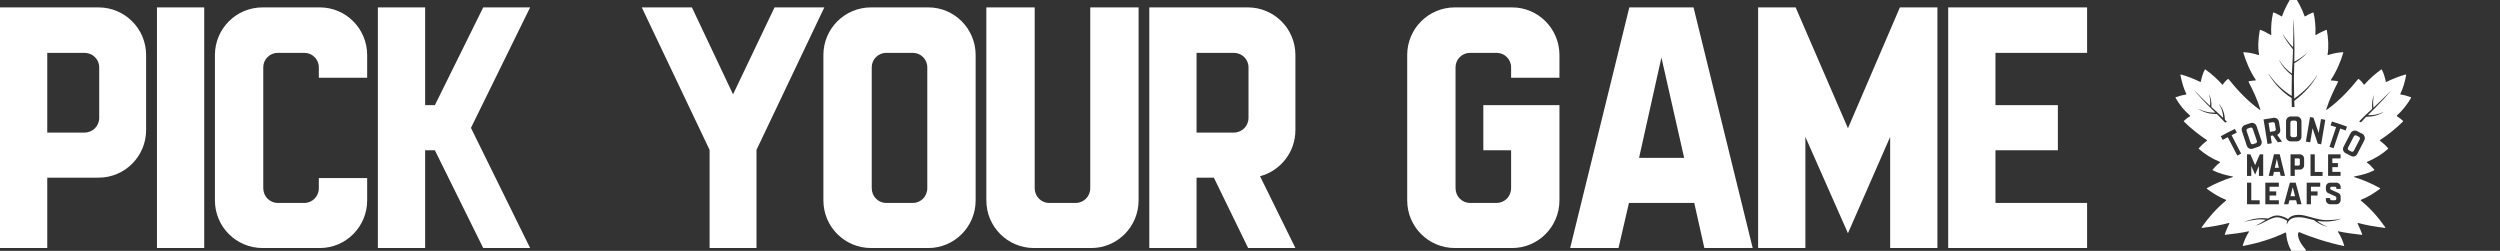
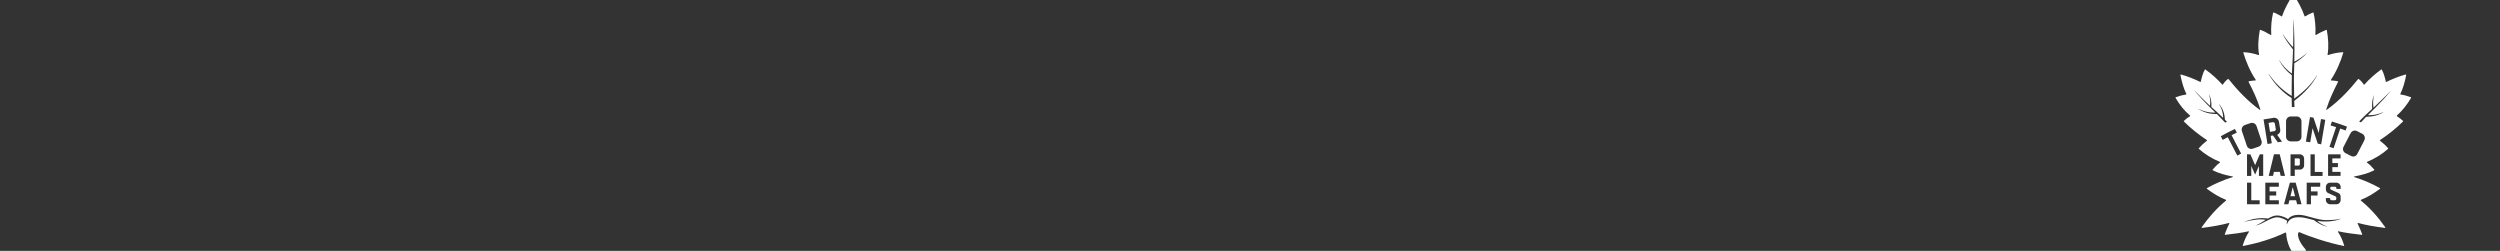
<svg xmlns="http://www.w3.org/2000/svg" width="887" height="89" viewBox="0 0 887 89" fill="none">
  <rect x="0" y="0" width="887" height="89" fill="#333333" stroke="none" />
  <g clip-path="url(#clip0_2554_1777)">
-     <path d="M34.944 2.624H0V88H16.768V63.04H34.944C44.288 63.04 51.84 55.488 51.84 46.144V19.52C51.84 10.176 44.288 2.624 34.944 2.624ZM35.2 41.792C35.2 44.736 32.896 47.04 29.952 47.04H16.768V18.752H29.952C32.896 18.752 35.2 21.056 35.2 23.872V41.792ZM55.69 2.624V88H72.458V2.624H55.69ZM113.119 63.168V66.752C113.119 69.696 110.815 72 107.999 72H98.527C95.711 72 93.407 69.696 93.407 66.752V23.872C93.407 21.056 95.711 18.752 98.527 18.752H107.999C110.815 18.752 113.119 21.056 113.119 23.872V27.584H130.271V19.52C130.271 10.176 122.719 2.624 113.503 2.624H93.151C83.807 2.624 76.255 10.176 76.255 19.52V71.104C76.255 80.448 83.807 88 93.151 88H113.503C122.719 88 130.271 80.448 130.271 71.104V63.168H113.119ZM188.086 2.624H171.446L154.294 37.312H150.838V2.624H134.07V88H150.838V53.312H154.294L171.446 88H188.086L167.094 45.376L188.086 2.624ZM292.468 2.624H274.804L260.084 33.472L245.492 2.624H227.7L251.764 53.184V88H268.404V53.184L292.468 2.624ZM292.14 19.52V71.104C292.14 80.448 299.692 88 309.036 88H329.388C338.604 88 346.156 80.448 346.156 71.104V19.52C346.156 10.176 338.604 2.624 329.388 2.624H309.036C299.692 2.624 292.14 10.176 292.14 19.52ZM309.292 23.872C309.292 21.056 311.596 18.752 314.412 18.752H323.884C326.7 18.752 329.004 21.056 329.004 23.872V66.752C329.004 69.696 326.7 72 323.884 72H314.412C311.596 72 309.292 69.696 309.292 66.752V23.872ZM386.819 66.752C386.819 69.696 384.515 72 381.699 72H372.227C369.411 72 367.107 69.696 367.107 66.752V2.624H349.955V71.104C349.955 80.448 357.507 88 366.851 88H387.203C396.419 88 403.971 80.448 403.971 71.104V2.624H386.819V66.752ZM459.61 46.144V19.52C459.61 10.176 452.058 2.624 442.714 2.624H407.77V88H424.538V63.04H430.682L442.842 88H459.61L447.066 62.528C454.234 60.608 459.61 54.08 459.61 46.144ZM424.538 18.752H437.722C440.666 18.752 442.97 21.056 442.97 23.872V41.792C442.97 44.736 440.666 47.04 437.722 47.04H424.538V18.752ZM553.291 27.584V19.52C553.291 10.176 545.739 2.624 536.523 2.624H516.171C506.827 2.624 499.275 10.176 499.275 19.52V71.104C499.275 80.448 506.827 88 516.171 88H536.523C545.739 88 553.291 80.448 553.291 71.104V37.312H526.283V53.312H536.139V66.752C536.139 69.696 533.835 72 531.019 72H521.547C518.731 72 516.427 69.696 516.427 66.752V23.872C516.427 21.056 518.731 18.752 521.547 18.752H531.019C533.835 18.752 536.139 21.056 536.139 23.872V27.584H553.291ZM604.706 88H621.858L600.866 2.624H578.082L557.09 88H574.242L577.954 72H601.122L604.706 88ZM581.538 56L589.474 20.416L597.538 56H581.538ZM637.092 2.624H623.78V88H640.548V48.576L655.652 82.752L670.628 48.576V88H687.396V2.624H674.084L655.652 45.504L637.092 2.624ZM740.5 18.752V2.624H691.22V88H740.5V72H707.988V53.312H730.132V37.312H707.988V18.752H740.5Z" fill="white" />
    <path d="M815.52 56.192H814.164V58.751H815.52C815.781 58.751 815.989 58.542 815.989 58.281V56.662C815.989 56.401 815.781 56.192 815.52 56.192Z" fill="white" />
    <path d="M805.509 46.767C805.978 46.688 806.421 46.61 806.89 46.532C807.073 46.506 807.229 46.401 807.334 46.271C807.438 46.14 807.49 45.958 807.438 45.775L807.125 43.895C807.073 43.53 806.734 43.295 806.369 43.347C805.9 43.425 805.456 43.504 804.987 43.582L804.883 43.608L805.404 46.793L805.509 46.767Z" fill="white" />
    <path d="M813.461 66.399L812.652 69.61H814.295L813.461 66.399Z" fill="white" />
-     <path d="M807.1 59.535H808.534L807.83 56.349L807.1 59.535Z" fill="white" />
-     <path d="M813.331 48.673C813.67 48.673 813.983 48.673 814.322 48.673C814.687 48.673 814.973 48.386 814.973 48.021V43.478C814.973 43.113 814.687 42.799 814.296 42.799C813.957 42.799 813.618 42.799 813.305 42.799C812.94 42.799 812.627 43.113 812.627 43.478V48.021C812.679 48.36 812.966 48.673 813.331 48.673Z" fill="white" />
-     <path d="M799.172 51.18C799.25 51.18 799.328 51.18 799.38 51.154C799.693 51.049 800.006 50.945 800.319 50.84C800.475 50.788 800.632 50.658 800.71 50.501C800.788 50.344 800.788 50.162 800.736 50.005L799.276 45.697C799.172 45.436 798.937 45.254 798.65 45.254C798.572 45.254 798.52 45.254 798.442 45.28C798.129 45.384 797.816 45.489 797.503 45.593C797.164 45.724 796.982 46.089 797.086 46.454L798.546 50.762C798.624 50.997 798.885 51.18 799.172 51.18Z" fill="white" />
-     <path d="M836.95 48.544C836.664 48.387 836.351 48.23 836.064 48.074C835.96 48.022 835.855 47.995 835.751 47.995C835.49 47.995 835.282 48.126 835.151 48.361L833.066 52.407C832.987 52.564 832.961 52.747 833.013 52.904C833.066 53.06 833.196 53.217 833.352 53.295C833.639 53.452 833.952 53.608 834.239 53.765C834.343 53.817 834.447 53.843 834.552 53.843C834.812 53.843 835.021 53.713 835.151 53.478L837.237 49.431C837.42 49.118 837.289 48.7 836.95 48.544Z" fill="white" />
    <path d="M855.464 34.706C855.516 34.628 855.464 34.523 855.385 34.497C854.134 34.027 852.935 33.688 851.735 33.531C851.631 33.505 851.579 33.427 851.631 33.322C852.622 31.338 853.247 29.067 853.717 26.613C853.743 26.508 853.638 26.404 853.534 26.43C851.318 27.004 848.789 28.049 846.677 29.067C846.599 29.093 846.495 29.067 846.495 28.962C846.182 27.605 845.817 26.065 845.061 24.707C845.008 24.629 844.904 24.603 844.852 24.655C842.61 26.273 840.628 28.049 838.881 30.007C838.829 30.085 838.699 30.059 838.647 29.981C838.203 29.25 837.604 28.571 836.848 28.023C836.796 27.97 836.691 27.997 836.665 28.049C833.797 31.599 830.199 35.62 825.532 38.961C825.428 39.04 825.297 38.935 825.35 38.831C826.419 35.358 828.009 32.069 829.547 29.041C829.599 28.962 829.547 28.858 829.443 28.832C828.791 28.675 827.931 28.597 827.096 28.545C826.992 28.545 826.94 28.414 826.992 28.336C828.948 25.412 830.46 21.887 831.398 18.703C831.425 18.624 831.346 18.52 831.268 18.52C829.626 18.598 827.644 18.964 826.001 19.538C825.897 19.564 825.793 19.486 825.819 19.381C826.288 16.64 826.08 13.533 825.558 10.688C825.532 10.61 825.454 10.557 825.376 10.583C824.228 11.027 822.899 11.68 821.699 12.411C821.595 12.463 821.491 12.385 821.491 12.28C821.673 9.696 821.387 6.824 820.839 4.527C820.813 4.448 820.735 4.396 820.657 4.422C819.822 4.709 818.831 5.232 817.867 5.806C817.789 5.858 817.684 5.806 817.658 5.728C816.772 3.117 815.338 0.585 813.799 -1.922C813.747 -2.026 813.617 -2.026 813.539 -1.922C812 0.585 810.566 3.143 809.68 5.728C809.654 5.806 809.55 5.858 809.471 5.806C808.533 5.232 807.542 4.709 806.682 4.422C806.603 4.396 806.525 4.448 806.499 4.527C805.952 6.824 805.665 9.696 805.847 12.28C805.847 12.385 805.743 12.463 805.639 12.411C804.439 11.68 803.11 11.001 801.962 10.583C801.884 10.557 801.78 10.61 801.78 10.688C801.258 13.559 801.024 16.64 801.519 19.381C801.545 19.486 801.441 19.564 801.337 19.538C799.694 18.964 797.713 18.598 796.07 18.52C795.966 18.52 795.914 18.598 795.94 18.703C796.878 21.887 798.39 25.438 800.346 28.336C800.398 28.414 800.346 28.545 800.242 28.545C799.407 28.597 798.547 28.675 797.895 28.832C797.817 28.858 797.765 28.962 797.791 29.041C799.355 32.069 800.946 35.385 801.988 38.857C802.015 38.961 801.884 39.066 801.806 38.987C797.686 36.09 793.723 31.86 790.673 28.049C790.621 27.997 790.543 27.97 790.49 28.023C789.734 28.571 789.135 29.25 788.691 29.981C788.639 30.059 788.535 30.085 788.457 30.007C786.71 28.049 784.728 26.273 782.486 24.655C782.408 24.603 782.304 24.629 782.278 24.707C781.521 26.038 781.156 27.579 780.844 28.962C780.817 29.041 780.739 29.093 780.661 29.067C778.549 28.049 776.02 27.004 773.804 26.43C773.7 26.404 773.595 26.508 773.621 26.613C774.091 29.067 774.743 31.338 775.707 33.322C775.759 33.401 775.707 33.505 775.603 33.531C774.404 33.714 773.204 34.027 771.953 34.497C771.875 34.523 771.822 34.628 771.875 34.706C773.361 37.264 775.055 39.353 777.037 40.998C777.115 41.05 777.115 41.18 777.011 41.233C776.203 41.702 775.473 42.277 774.847 42.903C774.795 42.956 774.795 43.06 774.847 43.112C777.35 45.566 780.061 47.759 783.008 49.691C783.086 49.743 783.086 49.874 783.008 49.926C781.912 50.761 780.974 51.649 780.14 52.615C780.087 52.667 780.087 52.772 780.166 52.824C782.304 54.73 784.754 56.244 787.596 57.419C787.701 57.471 787.727 57.601 787.622 57.68C786.606 58.437 785.797 59.272 785.041 60.186C784.989 60.264 785.015 60.369 785.093 60.421C787.127 61.465 789.578 62.144 792.159 62.614C792.263 62.64 792.289 62.797 792.159 62.823C788.9 63.841 785.902 65.146 783.034 66.739C782.929 66.791 782.929 66.921 783.008 66.974C785.119 68.54 787.257 69.898 789.76 70.89C789.865 70.942 789.891 71.072 789.813 71.151C786.397 73.944 783.607 77.155 781.156 80.627C781.078 80.732 781.182 80.862 781.287 80.862C784.754 80.418 788.014 79.87 790.803 79.113C790.934 79.087 791.012 79.192 790.96 79.322C790.36 80.523 789.813 81.776 789.343 83.108C789.317 83.212 789.395 83.316 789.5 83.316C792.628 82.977 795.496 82.585 797.765 82.063C797.895 82.037 797.999 82.168 797.921 82.272C796.956 83.734 796.279 85.327 795.731 87.076C795.705 87.18 795.783 87.285 795.914 87.258C801.415 86.214 806.421 84.622 810.853 82.507C810.984 82.455 811.114 82.533 811.114 82.664C811.375 86.606 812.887 89.347 814.921 91.566C814.999 91.644 815.129 91.644 815.207 91.566L818.075 88.903C818.154 88.825 818.18 88.694 818.101 88.59C817.528 87.937 814.921 84.961 815.39 82.716C815.442 82.455 815.755 82.298 815.99 82.429C819.301 83.917 826.158 86.214 831.555 87.258C831.659 87.285 831.763 87.18 831.711 87.076C831.164 85.327 830.486 83.734 829.521 82.272C829.443 82.168 829.547 82.011 829.678 82.063C831.946 82.585 834.814 82.977 837.943 83.316C838.047 83.316 838.125 83.212 838.099 83.108C837.604 81.776 837.056 80.497 836.483 79.322C836.431 79.218 836.535 79.087 836.639 79.113C839.429 79.87 842.662 80.418 846.156 80.862C846.286 80.888 846.364 80.732 846.286 80.627C843.835 77.129 841.045 73.944 837.63 71.151C837.552 71.072 837.552 70.942 837.682 70.89C840.185 69.924 842.323 68.54 844.435 66.974C844.513 66.921 844.513 66.791 844.409 66.739C841.541 65.146 838.542 63.841 835.283 62.823C835.179 62.797 835.179 62.614 835.283 62.614C837.838 62.144 840.315 61.465 842.349 60.421C842.427 60.369 842.453 60.264 842.401 60.186C841.645 59.272 840.811 58.437 839.82 57.68C839.716 57.601 839.742 57.471 839.846 57.419C842.688 56.244 845.139 54.73 847.277 52.824C847.329 52.772 847.355 52.667 847.303 52.615C846.468 51.623 845.53 50.761 844.435 49.926C844.357 49.874 844.357 49.743 844.435 49.691C847.381 47.759 850.093 45.566 852.596 43.112C852.648 43.06 852.648 42.956 852.596 42.903C851.944 42.277 851.214 41.702 850.432 41.233C850.353 41.18 850.327 41.076 850.405 40.998C852.257 39.353 853.977 37.238 855.464 34.706ZM828.739 45.07C828.139 44.861 827.514 44.679 826.888 44.496L827.357 43.112C829.156 43.66 830.955 44.261 832.702 44.914L832.233 46.297C831.633 46.062 831.007 45.853 830.408 45.645L830.303 45.618L827.957 52.589C827.462 52.432 826.992 52.249 826.497 52.093L828.843 45.122L828.739 45.07ZM826.001 54.756H830.434V56.192H827.514V57.862H829.495V59.298H827.514V60.969H830.434V62.405H826.001V54.756ZM825.219 70.263H826.731V70.576C826.731 70.837 826.94 71.046 827.201 71.046H828.452C828.713 71.046 828.922 70.837 828.922 70.576V70.106C828.922 69.924 828.791 69.767 828.661 69.689C828.635 69.663 825.949 68.462 825.949 68.462C825.428 68.201 825.219 67.678 825.219 67.104V66.321C825.219 65.486 825.897 64.807 826.758 64.807H828.922C829.756 64.807 830.46 65.486 830.46 66.321V67.026H828.948V66.713C828.948 66.451 828.739 66.243 828.478 66.243H827.227C826.966 66.243 826.758 66.451 826.758 66.713V66.869C826.758 67.052 826.888 67.209 827.018 67.287C827.044 67.313 829.73 68.514 829.73 68.514C830.251 68.775 830.46 69.297 830.46 69.871V70.968C830.46 71.803 829.782 72.482 828.922 72.482H826.758C825.923 72.482 825.219 71.803 825.219 70.968V70.263ZM822.664 47.237L823.498 42.225C824.02 42.329 824.515 42.407 825.011 42.512L823.551 51.205C823.16 51.127 822.742 51.049 822.351 50.97C821.804 49.3 821.23 47.602 820.657 45.932L820.5 45.488L819.666 50.474C819.17 50.396 818.649 50.318 818.127 50.239L819.588 41.546C820.005 41.598 820.396 41.65 820.813 41.729C821.387 43.399 821.96 45.07 822.508 46.741L822.664 47.237ZM822.273 67.94V69.375H819.926V72.482H818.414V64.807H823.212V66.243H819.926V67.913H822.273V67.94ZM819.77 62.431V54.756H821.282V60.995H824.046V62.431H819.77ZM805.013 26.3C807.099 29.406 809.81 32.017 813.069 34.027H813.095C813.095 34.027 813.095 34.027 813.095 34.001C813.069 31.625 813.095 29.197 813.148 26.822C813.148 26.743 813.122 26.665 813.043 26.613C811.218 25.229 809.732 23.454 808.637 21.418L808.689 21.392C809.915 23.297 811.453 24.916 813.122 26.091C813.148 26.117 813.174 26.091 813.174 26.065C813.2 25.203 813.226 24.472 813.278 23.793C813.408 21.809 813.487 19.721 813.565 17.632C813.565 17.554 813.539 17.476 813.487 17.423C811.974 15.596 810.801 13.899 809.941 12.202L809.993 12.176C811.062 13.821 812.261 15.361 813.539 16.744H813.565C813.591 16.744 813.591 16.744 813.591 16.718C813.695 13.507 813.721 10.27 813.695 7.111H813.747C814.008 10.087 814.138 16.405 814.034 21.835V21.861C814.034 21.861 814.06 21.887 814.086 21.861C815.494 21.157 816.928 20.165 818.466 18.833L818.492 18.859C817.111 20.347 815.651 21.496 814.086 22.384C814.034 22.41 814.008 22.462 814.008 22.514C814.008 22.984 813.982 23.428 813.982 23.846C813.852 26.9 813.852 30.529 813.982 34.915C813.982 34.941 814.008 34.967 814.034 34.941C817.632 32.382 820.318 29.615 822.012 26.743L822.064 26.77C820.657 29.667 817.736 32.957 814.06 35.75C814.034 35.776 814.008 35.802 814.008 35.855C814.034 36.533 814.06 37.238 814.086 37.917C814.086 37.943 814.086 37.943 814.06 37.969C814.034 37.995 814.034 37.995 814.008 37.995H813.226C813.2 37.995 813.148 37.969 813.148 37.917C813.122 36.925 813.095 35.933 813.069 34.836C813.069 34.81 813.043 34.784 813.017 34.758C809.732 32.67 806.76 29.563 804.909 26.273L805.013 26.3ZM807.594 67.94V69.375H805.248V71.046H808.533V72.482H803.735V64.807H808.533V66.243H805.248V67.913H807.594V67.94ZM806.786 60.969L806.473 62.405H804.935L806.812 54.73H808.846L810.723 62.405H809.185L808.872 60.969H806.786ZM812.444 64.807H814.503L816.589 72.482H815.025L814.66 71.046H812.287L811.922 72.482H810.358L812.444 64.807ZM811.088 48.516V43.034C811.088 42.094 811.844 41.337 812.756 41.311C813.122 41.311 813.487 41.311 813.825 41.311C814.164 41.311 814.556 41.311 814.894 41.311C815.807 41.311 816.563 42.094 816.563 43.034V48.516C816.563 49.43 815.833 50.161 814.894 50.161C813.721 50.135 812.887 50.161 812.704 50.161C811.818 50.135 811.088 49.43 811.088 48.516ZM815.99 60.186H814.19V62.431H812.678V54.756H815.99C816.824 54.756 817.502 55.434 817.502 56.27V58.672C817.502 59.507 816.824 60.186 815.99 60.186ZM806.682 41.807C806.76 41.807 806.838 41.781 806.916 41.781C807.751 41.781 808.455 42.407 808.585 43.217L809.028 46.01C809.158 46.741 808.741 47.472 808.063 47.785L807.933 47.837L808.011 47.942C808.559 48.725 809.106 49.508 809.654 50.265C809.158 50.344 808.663 50.396 808.168 50.474C807.62 49.691 807.047 48.908 806.499 48.125L806.447 48.072H806.369C806.16 48.099 805.952 48.151 805.717 48.177L805.613 48.203L806.03 50.814C805.534 50.892 805.013 50.996 804.518 51.101L803.11 42.381C804.309 42.199 805.482 41.99 806.682 41.807ZM801.728 71.046V72.482H797.243V64.807H798.755V71.046H801.728ZM801.467 62.431V58.881L800.111 61.961L798.755 58.881V62.431H797.243V54.756H798.443L800.111 58.593L801.78 54.756H802.979V62.431H801.467ZM786.58 40.475C786.553 40.449 786.527 40.449 786.475 40.449C786.397 40.449 786.319 40.449 786.241 40.449C783.972 40.449 781.939 39.875 780.009 38.7L780.035 38.648C781.86 39.51 783.581 39.953 785.276 39.953C785.511 39.953 785.771 39.953 786.006 39.927C785.589 39.51 785.198 39.118 784.833 38.779C782.356 36.377 780.322 34.21 778.601 32.147L778.627 32.121C780.687 34.262 782.46 36.037 784.077 37.525H784.103C784.311 36.168 784.207 34.889 783.764 33.583L783.816 33.557C784.468 34.862 784.702 36.325 784.598 37.839C784.598 37.891 784.624 37.969 784.65 37.995C786.11 39.275 787.492 40.58 788.77 41.833C788.77 40.032 788.274 38.439 787.283 36.925L787.31 36.899C788.639 38.439 789.317 40.293 789.369 42.355C789.369 42.407 789.395 42.459 789.448 42.512C789.656 42.721 789.839 42.929 790.047 43.112C790.073 43.138 790.073 43.138 790.073 43.164C790.073 43.191 790.047 43.191 790.047 43.217L789.526 43.478H789.5C789.474 43.478 789.448 43.478 789.448 43.452C788.326 42.277 787.414 41.311 786.58 40.475ZM793.802 55.2L790.412 48.673L790.308 48.725C789.734 49.038 789.161 49.326 788.613 49.639L787.935 48.334C789.578 47.42 791.247 46.558 792.941 45.749L793.619 47.054C793.046 47.342 792.446 47.629 791.872 47.916L791.768 47.968L795.157 54.495C794.714 54.73 794.271 54.965 793.802 55.2ZM796.461 44.365C797.139 44.13 797.817 43.895 798.495 43.66C798.651 43.608 798.834 43.582 799.016 43.582C799.746 43.582 800.398 44.052 800.633 44.757L802.38 49.952C802.51 50.37 802.484 50.814 802.301 51.205C802.093 51.597 801.754 51.91 801.337 52.041C800.659 52.276 799.955 52.484 799.303 52.745C799.12 52.798 798.938 52.85 798.729 52.85C798.025 52.85 797.4 52.406 797.191 51.754L795.444 46.558C795.131 45.645 795.601 44.679 796.461 44.365ZM824.724 78.591C823.811 78.591 822.951 78.513 822.169 78.356C822.169 78.356 822.143 78.382 822.169 78.382C822.951 79.139 824.515 79.922 825.376 80.262L825.793 80.418L825.35 80.34C824.333 80.157 822.169 79.139 821.022 78.121C820.995 78.121 820.995 78.095 820.969 78.095C819.066 77.651 817.424 77.077 815.781 77.077C813.643 77.077 812.105 77.573 811.349 79.688C811.296 79.218 811.349 78.8 811.479 78.408C811.479 78.382 811.479 78.382 811.479 78.356C811.062 78.069 809.497 77.103 807.907 77.103C805.56 77.103 802.536 79.74 800.216 80.027C801.337 79.635 802.614 78.8 803.866 78.017V77.991C801.728 77.573 799.016 78.043 796.148 78.748C798.886 77.677 801.702 77.103 804.622 77.547C804.648 77.547 804.648 77.547 804.674 77.547C805.769 76.92 806.864 76.45 807.855 76.45C809.706 76.45 811.296 77.416 811.792 77.73H811.818C812.548 76.633 814.086 76.215 815.677 76.215C818.206 76.215 822.143 78.095 825.245 78.095C828.661 78.095 829.626 77.782 830.668 77.573C829.678 77.991 828.139 78.591 824.724 78.591ZM838.855 49.795L836.352 54.651C836.065 55.2 835.518 55.539 834.918 55.539C834.658 55.539 834.371 55.461 834.136 55.33C833.51 54.991 832.859 54.651 832.207 54.338C831.816 54.129 831.503 53.79 831.372 53.372C831.242 52.954 831.268 52.511 831.477 52.119L833.98 47.263C834.266 46.689 834.866 46.323 835.518 46.323C835.779 46.323 836.039 46.376 836.274 46.506C836.926 46.819 837.552 47.159 838.177 47.498C838.96 47.916 839.272 48.96 838.855 49.795ZM840.107 40.841C840.341 40.867 840.55 40.867 840.785 40.867C842.349 40.867 843.861 40.528 845.556 39.771L845.582 39.823C843.835 40.893 841.906 41.415 839.611 41.441C839.533 41.441 839.481 41.468 839.429 41.52C838.777 42.199 838.203 42.799 837.708 43.373C837.682 43.399 837.682 43.399 837.656 43.399C837.63 43.399 837.63 43.399 837.63 43.399L837.082 43.112C837.056 43.112 837.056 43.086 837.056 43.06C837.056 43.034 837.056 43.034 837.082 43.008C838.464 41.572 839.976 40.136 841.567 38.7C841.619 38.648 841.645 38.596 841.645 38.517C841.515 36.794 841.697 35.306 842.193 33.897H842.245C841.958 35.332 841.906 36.794 842.114 38.152C842.114 38.152 842.114 38.178 842.14 38.178C842.14 38.178 842.14 38.178 842.166 38.178C844.278 36.168 846.234 34.262 848.163 32.33L848.189 32.356C846.573 34.262 844.8 36.194 842.923 38.074C842.01 38.961 841.071 39.875 840.159 40.815C840.081 40.815 840.081 40.841 840.107 40.841C840.081 40.841 840.081 40.841 840.107 40.841Z" fill="white" />
  </g>
  <defs>
    <clipPath id="clip0_2554_1777">
      <rect width="887" height="89" fill="white" />
    </clipPath>
  </defs>
</svg>